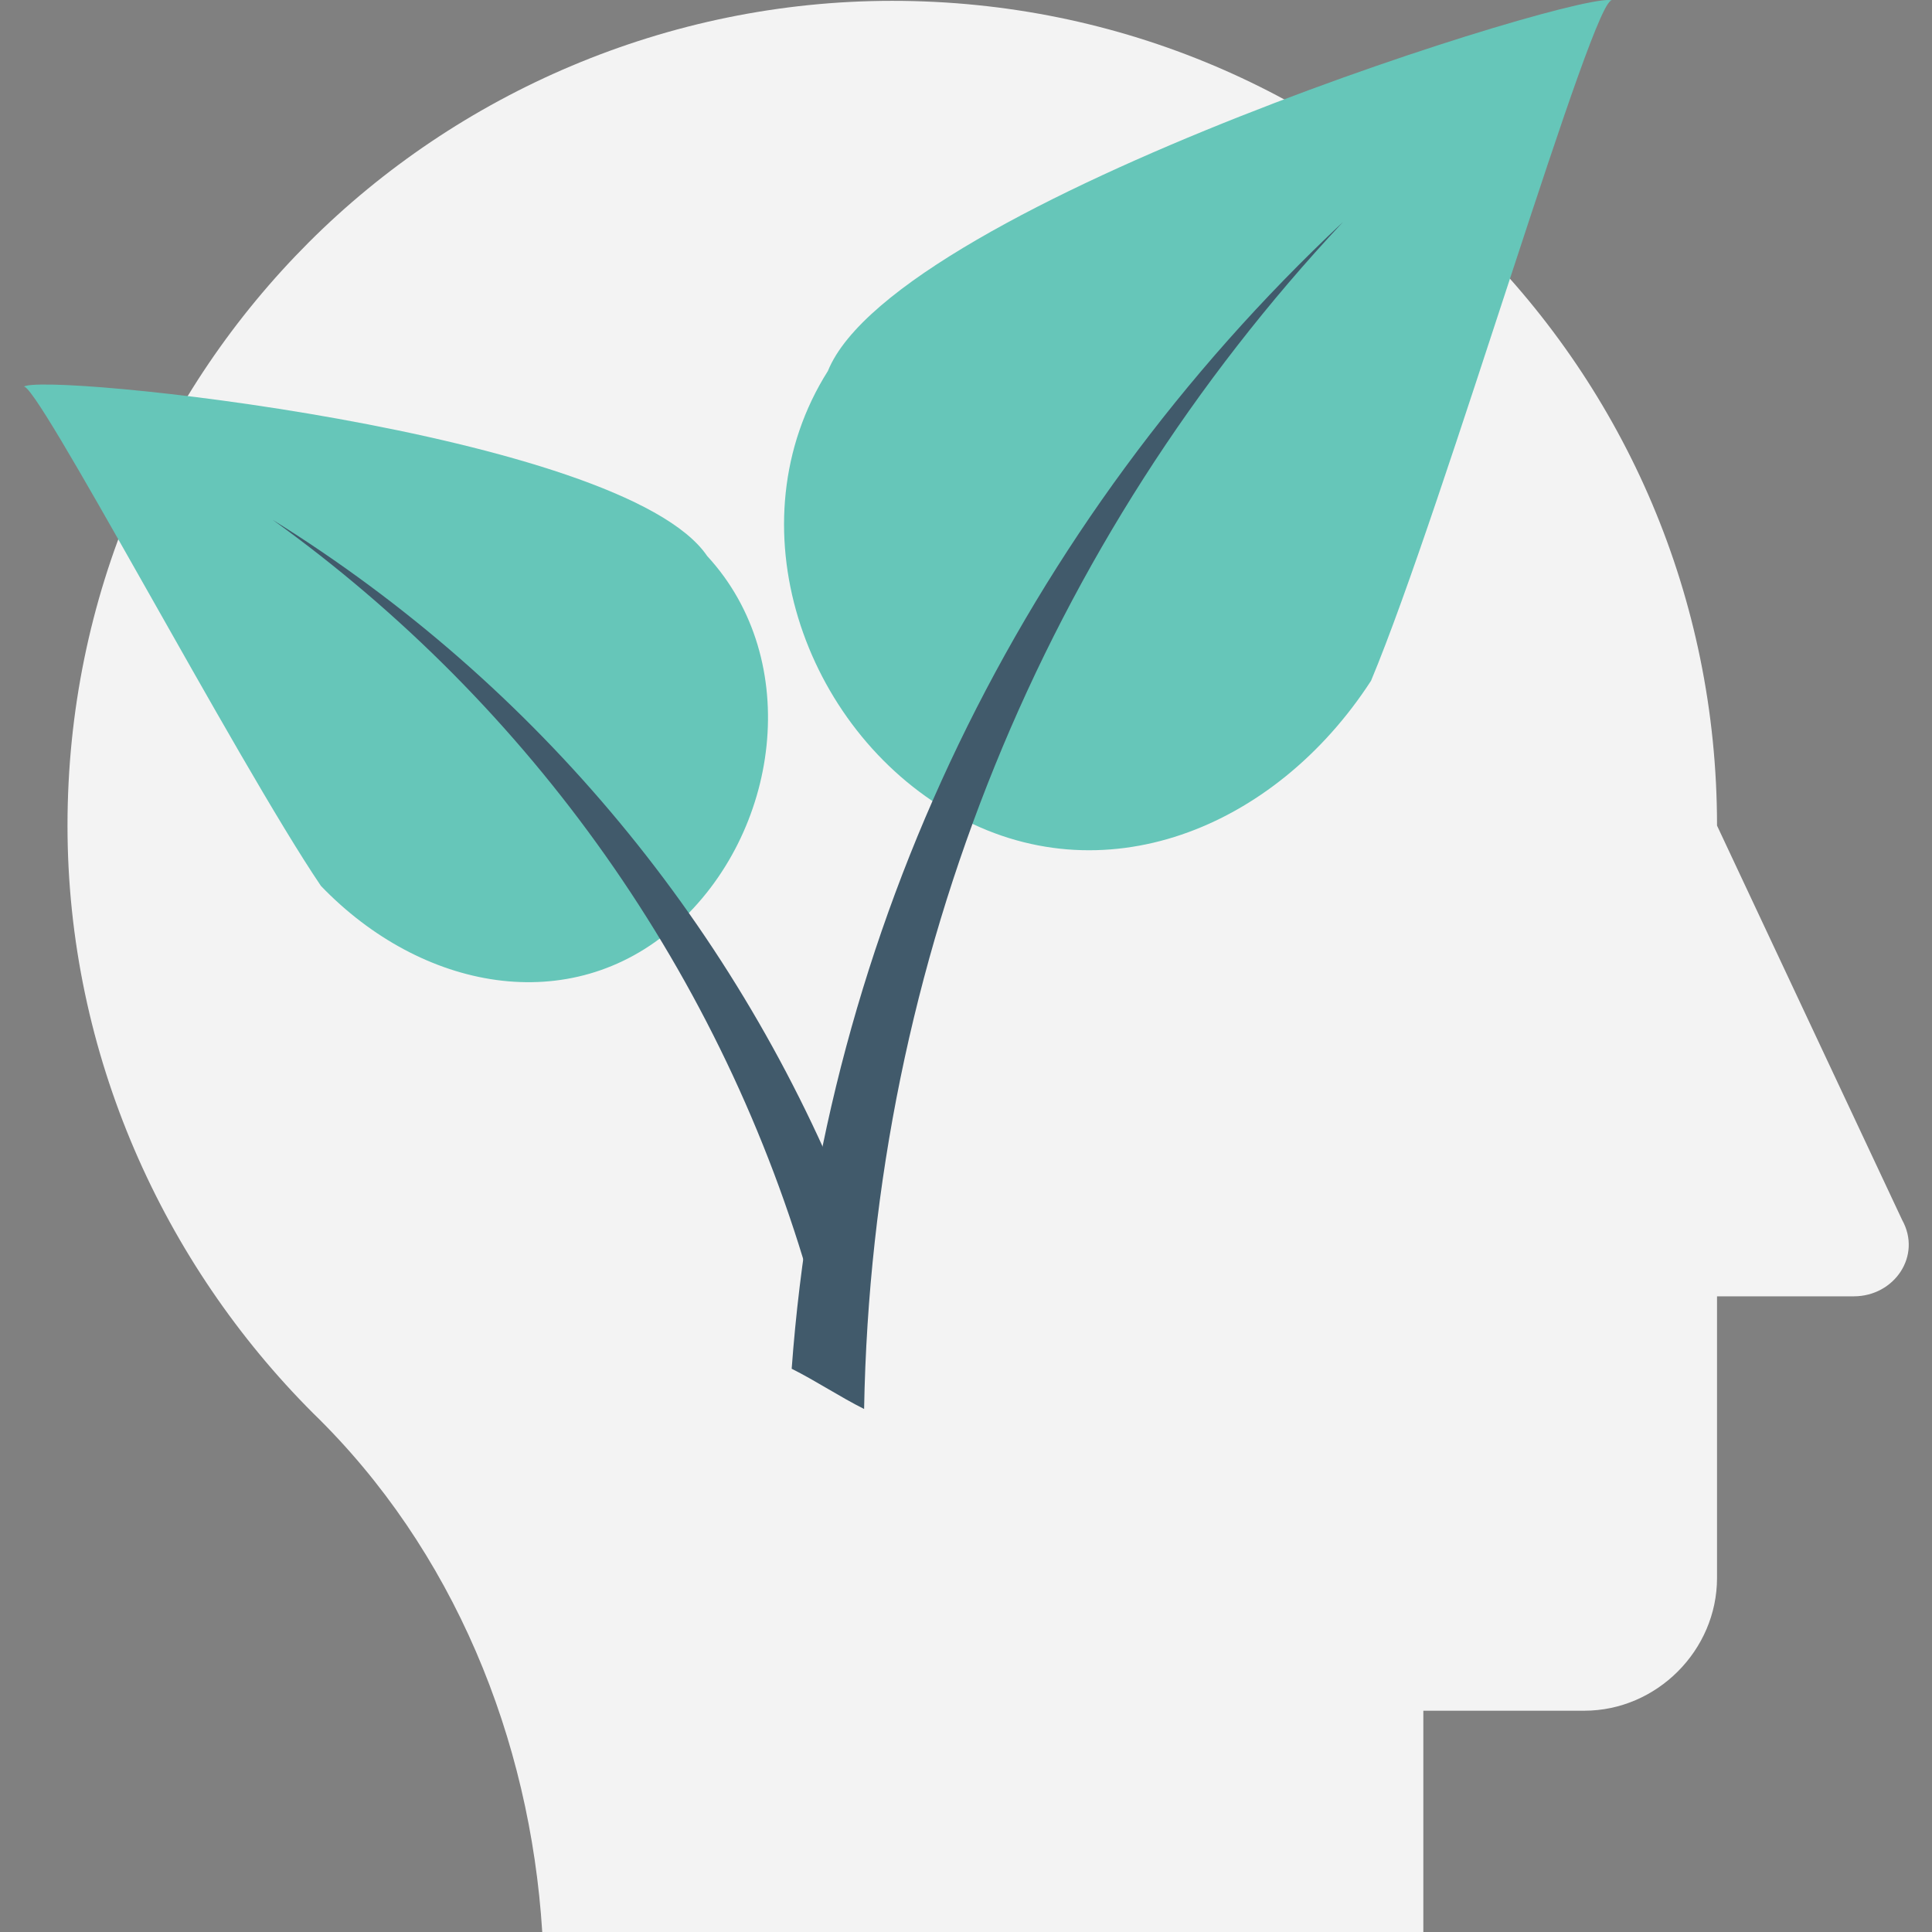
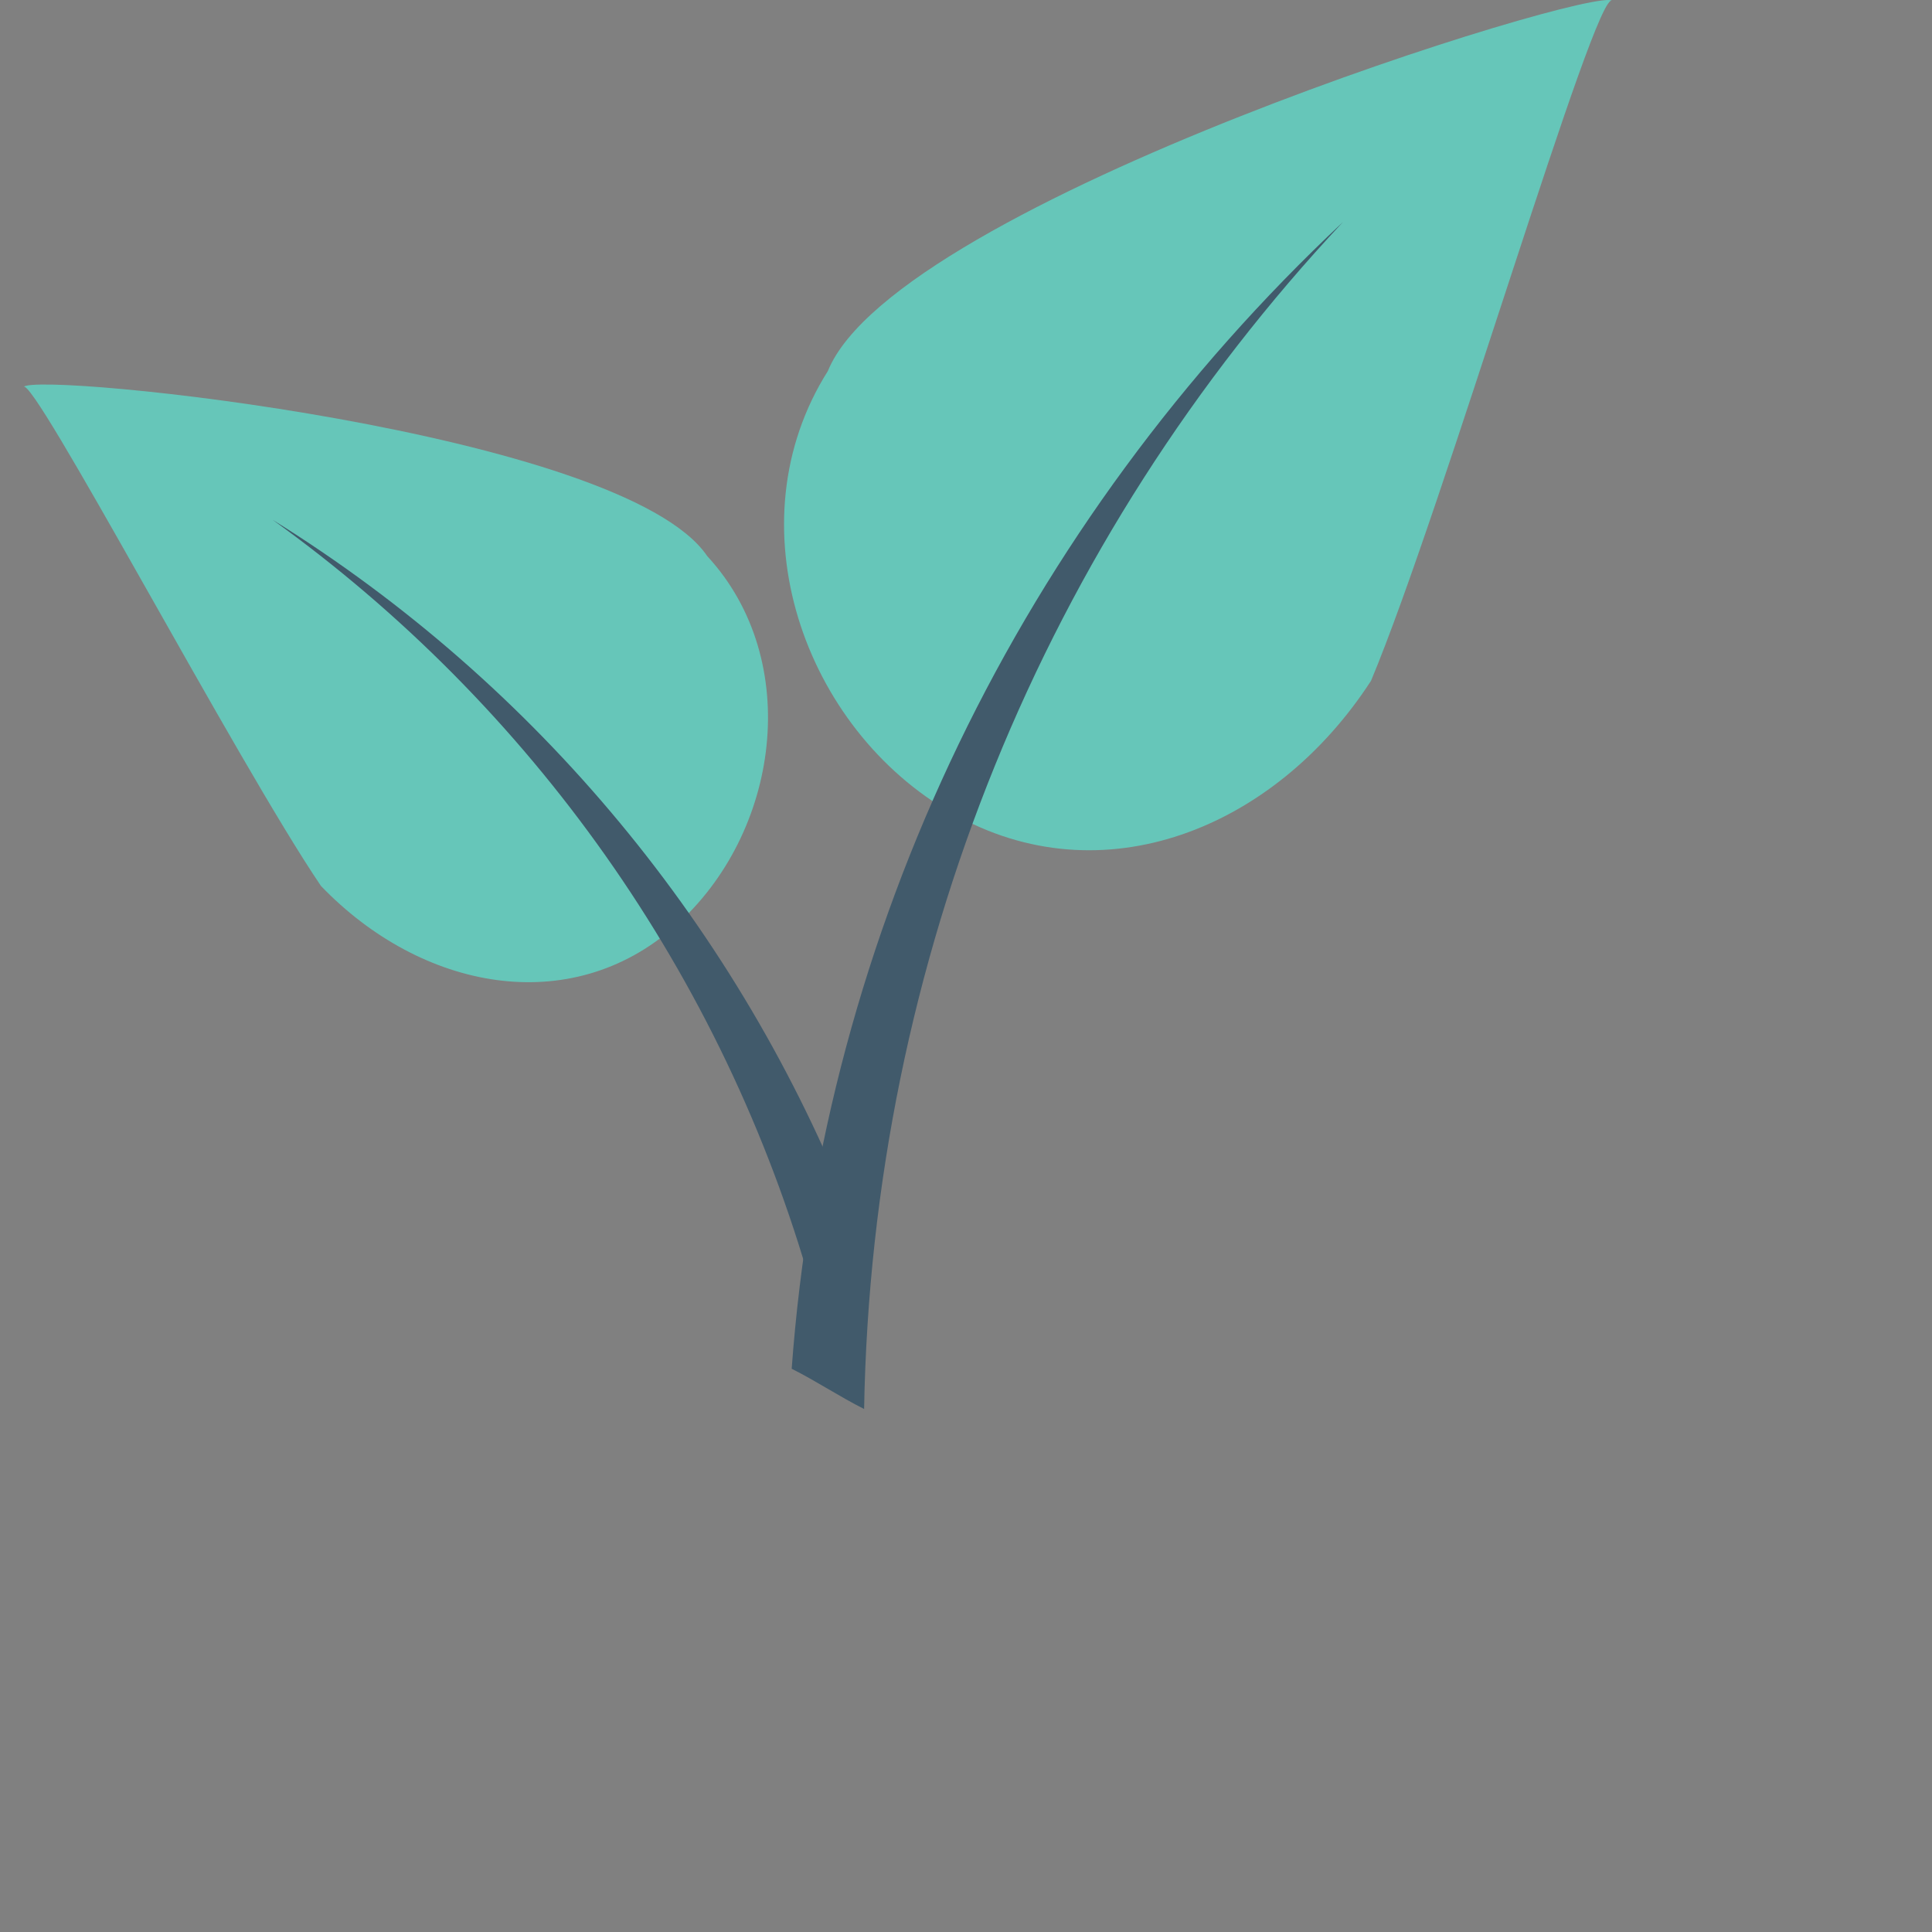
<svg xmlns="http://www.w3.org/2000/svg" version="1.1" id="Layer_1" x="0px" y="0px" viewBox="0 0 512.224 512.224" style="enable-background:new 0 0 512.224 512.224;" xml:space="preserve">
  <rect x="0" y="0" width="512.224" height="512.224" fill="#808080" stroke="none" />
-   <path style="fill:#F3F3F3;" d="M17.896,218.891c0,60.8,25.6,116.267,65.067,155.733c37.333,36.267,57.6,86.4,60.8,137.6h233.6  v-58.667h42.667c19.2,0,35.2-16,35.2-35.2v-74.667h36.267c10.667,0,18.133-10.667,12.8-20.267l-49.067-104.533  c0-60.8-24.533-115.2-64-154.667c-39.467-39.467-93.867-64-154.667-64c-59.733,0-115.2,24.533-154.667,64  S17.896,158.091,17.896,218.891z" />
  <path style="fill:#66C6B9;" d="M363.496,180.491c-25.6,39.467-71.467,57.6-110.933,35.2s-58.667-76.8-33.067-117.333  c18.133-44.8,203.733-102.4,208-98.133C423.229-4.043,382.696,134.624,363.496,180.491z" />
  <path style="fill:#415A6B;" d="M356.029,58.891c-78.933,84.267-124.8,195.2-126.933,314.667c-6.4-3.2-12.8-7.467-19.2-10.667  C218.429,246.624,270.696,138.891,356.029,58.891z" />
  <path style="fill:#66C6B9;" d="M85.096,234.891c26.667,27.733,66.133,35.2,93.867,10.667s34.133-70.4,8.533-98.133  c-22.4-33.067-178.133-49.067-181.333-44.8C8.296,98.357,62.696,201.824,85.096,234.891z" />
  <path style="fill:#415A6B;" d="M225.896,322.357c-29.867-75.733-83.2-140.8-153.6-184.533  c68.267,49.067,119.467,120.533,142.933,203.733C218.429,334.091,221.629,327.691,225.896,322.357z" />
  <g>
</g>
  <g>
</g>
  <g>
</g>
  <g>
</g>
  <g>
</g>
  <g>
</g>
  <g>
</g>
  <g>
</g>
  <g>
</g>
  <g>
</g>
  <g>
</g>
  <g>
</g>
  <g>
</g>
  <g>
</g>
  <g>
</g>
</svg>